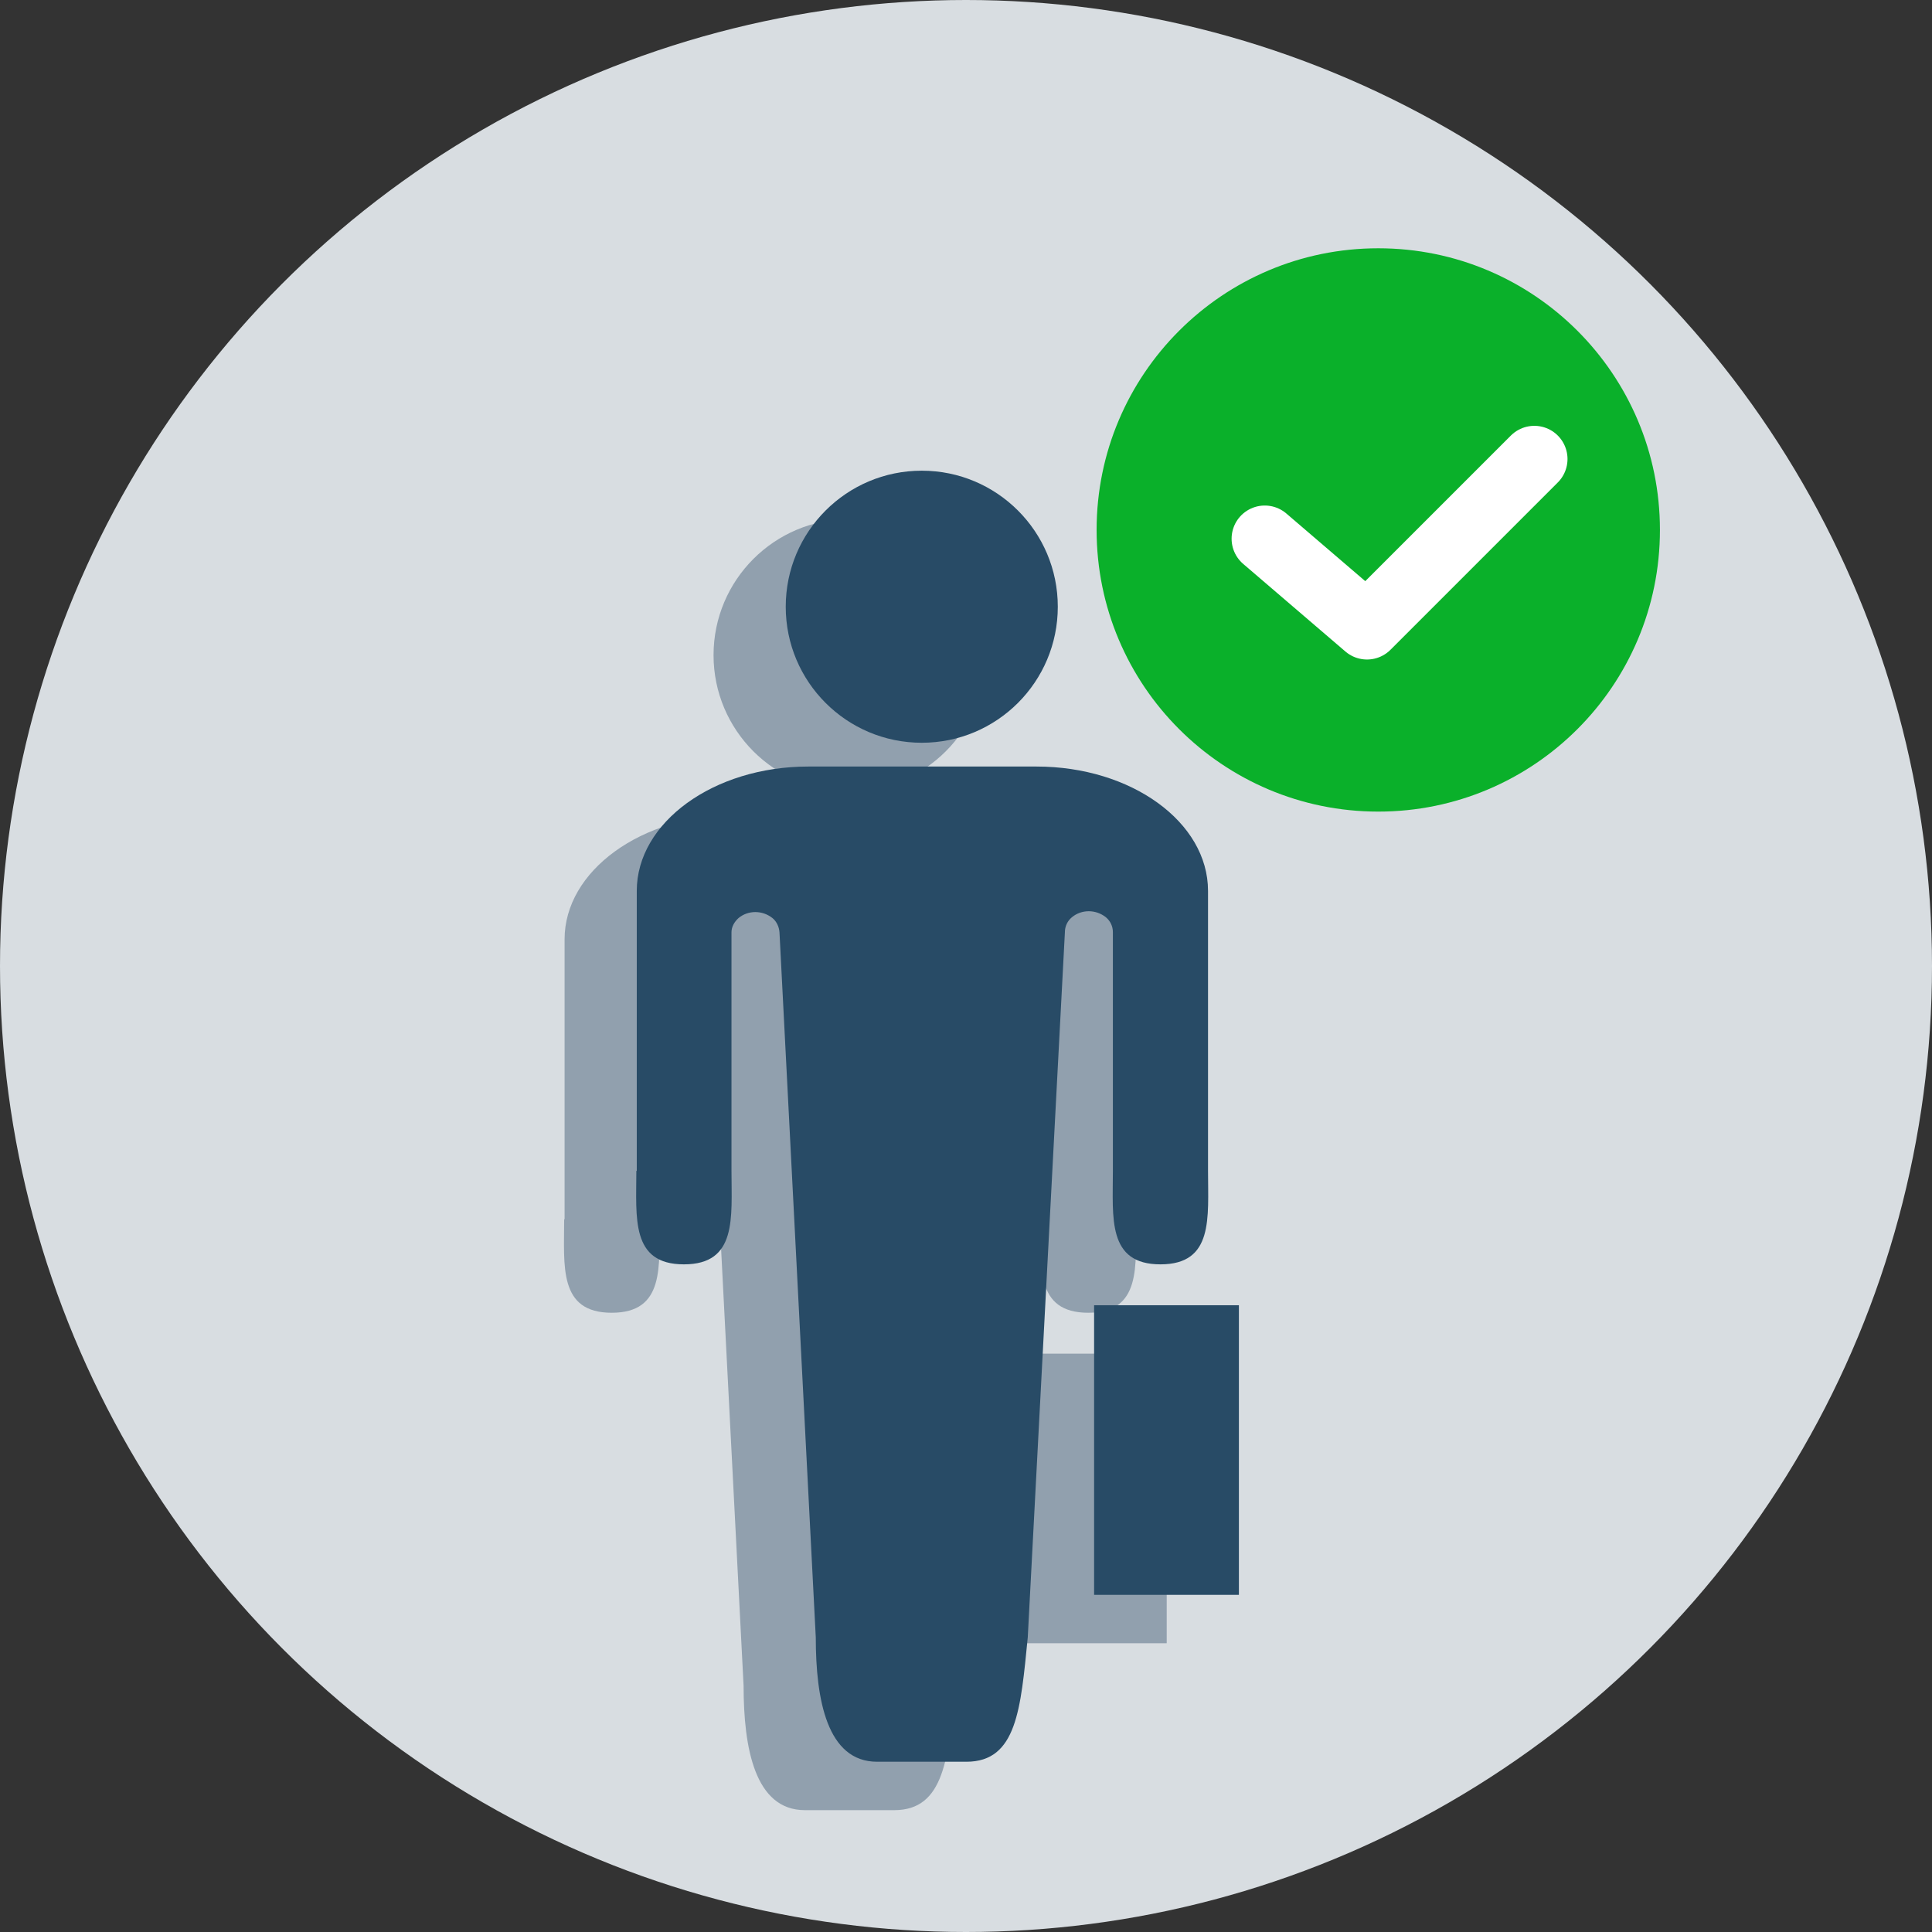
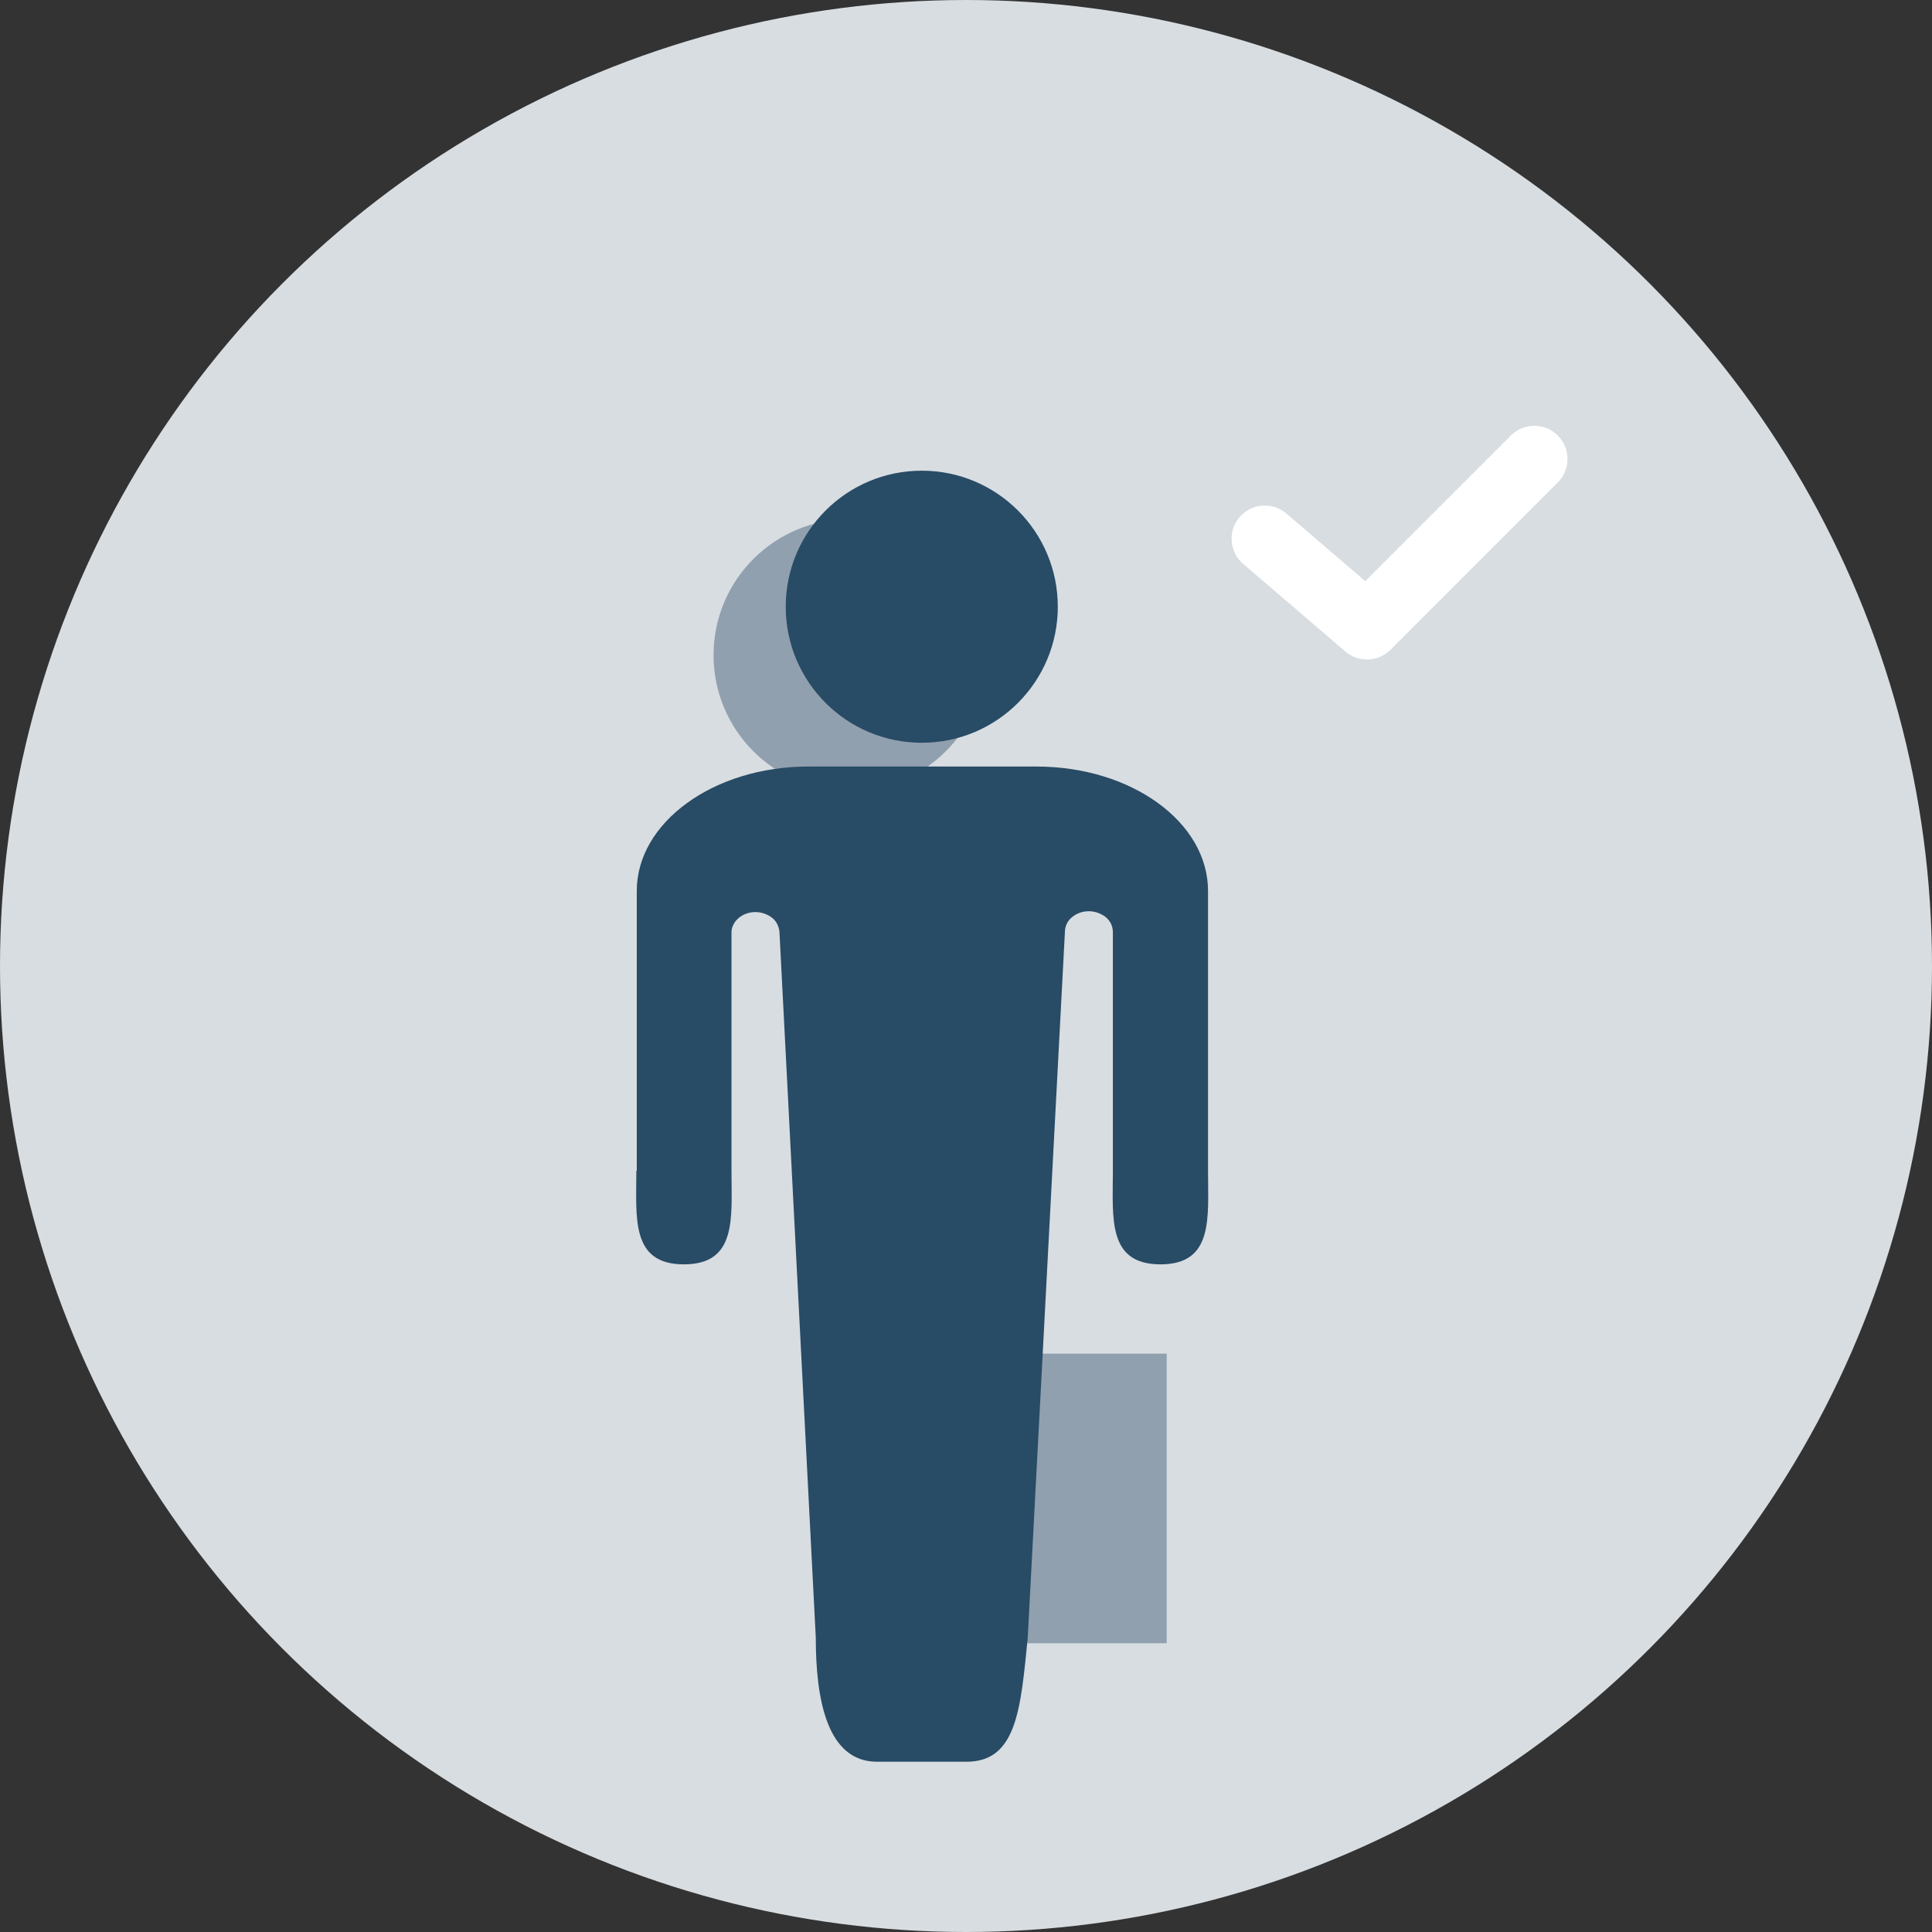
<svg xmlns="http://www.w3.org/2000/svg" id="Layer_2" viewBox="0 0 46.3 46.3">
  <rect x="0" y="0" width="46.3" height="46.3" fill="#333333" stroke="none" />
  <defs>
    <style>.cls-1{fill:#91a0ae;}.cls-2{fill:#d8dde1;}.cls-3{fill:#0ab02a;}.cls-4{fill:#284b66;}.cls-5{fill:none;stroke:#fff;stroke-linecap:round;stroke-linejoin:round;stroke-width:1.59px;}</style>
  </defs>
  <g id="Livello_1">
    <circle class="cls-2" cx="23.15" cy="23.15" r="23.15" />
    <g>
      <g>
-         <path class="cls-1" d="m13.52,29.22c0,1.12-.14,2.24,1.14,2.24s1.14-1.12,1.14-2.24v-5.72h0c0-.13.07-.25.17-.34.23-.19.57-.19.81,0,.1.08.16.21.17.34l.87,16.9c0,1.49.27,2.98,1.47,2.98h2.14c1.21,0,1.3-1.27,1.47-2.98l.89-16.9c0-.14.06-.27.17-.36.23-.19.57-.19.81,0,.11.09.17.22.17.36h0v5.72c0,1.12-.14,2.24,1.14,2.24s1.14-1.12,1.14-2.24v-6.71h0c0-1.65-1.84-2.98-4.11-2.98h-5.47c-2.27,0-4.11,1.34-4.11,2.98h0v6.71Z" />
        <rect id="Rectangle_1577" class="cls-1" x="24.49" y="32.44" width="3.47" height="6.94" />
        <circle class="cls-1" cx="20.36" cy="15.7" r="3.26" />
      </g>
      <g>
        <path class="cls-4" d="m15.25,28.06c0,1.12-.14,2.24,1.14,2.24s1.14-1.12,1.14-2.24v-5.72h0c0-.13.07-.25.17-.34.23-.19.57-.19.81,0,.1.08.16.21.17.34l.87,16.9c0,1.49.27,2.98,1.47,2.98h2.14c1.21,0,1.3-1.27,1.47-2.98l.89-16.9c0-.14.06-.27.17-.36.23-.19.57-.19.81,0,.11.09.17.22.17.36h0v5.72c0,1.12-.14,2.24,1.14,2.24s1.14-1.12,1.14-2.24v-6.71h0c0-1.65-1.84-2.98-4.11-2.98h-5.47c-2.27,0-4.11,1.34-4.11,2.98h0v6.71Z" />
-         <rect id="Rectangle_1577-2" class="cls-4" x="26.22" y="31.28" width="3.47" height="6.94" />
        <circle class="cls-4" cx="22.09" cy="14.54" r="3.26" />
      </g>
    </g>
    <g>
      <g id="Group_1389">
-         <circle id="Ellipse_184" class="cls-3" cx="33.03" cy="12.7" r="6.75" />
-       </g>
+         </g>
      <polyline class="cls-5" points="30.31 12.91 32.76 15.01 36.77 11" />
    </g>
  </g>
</svg>